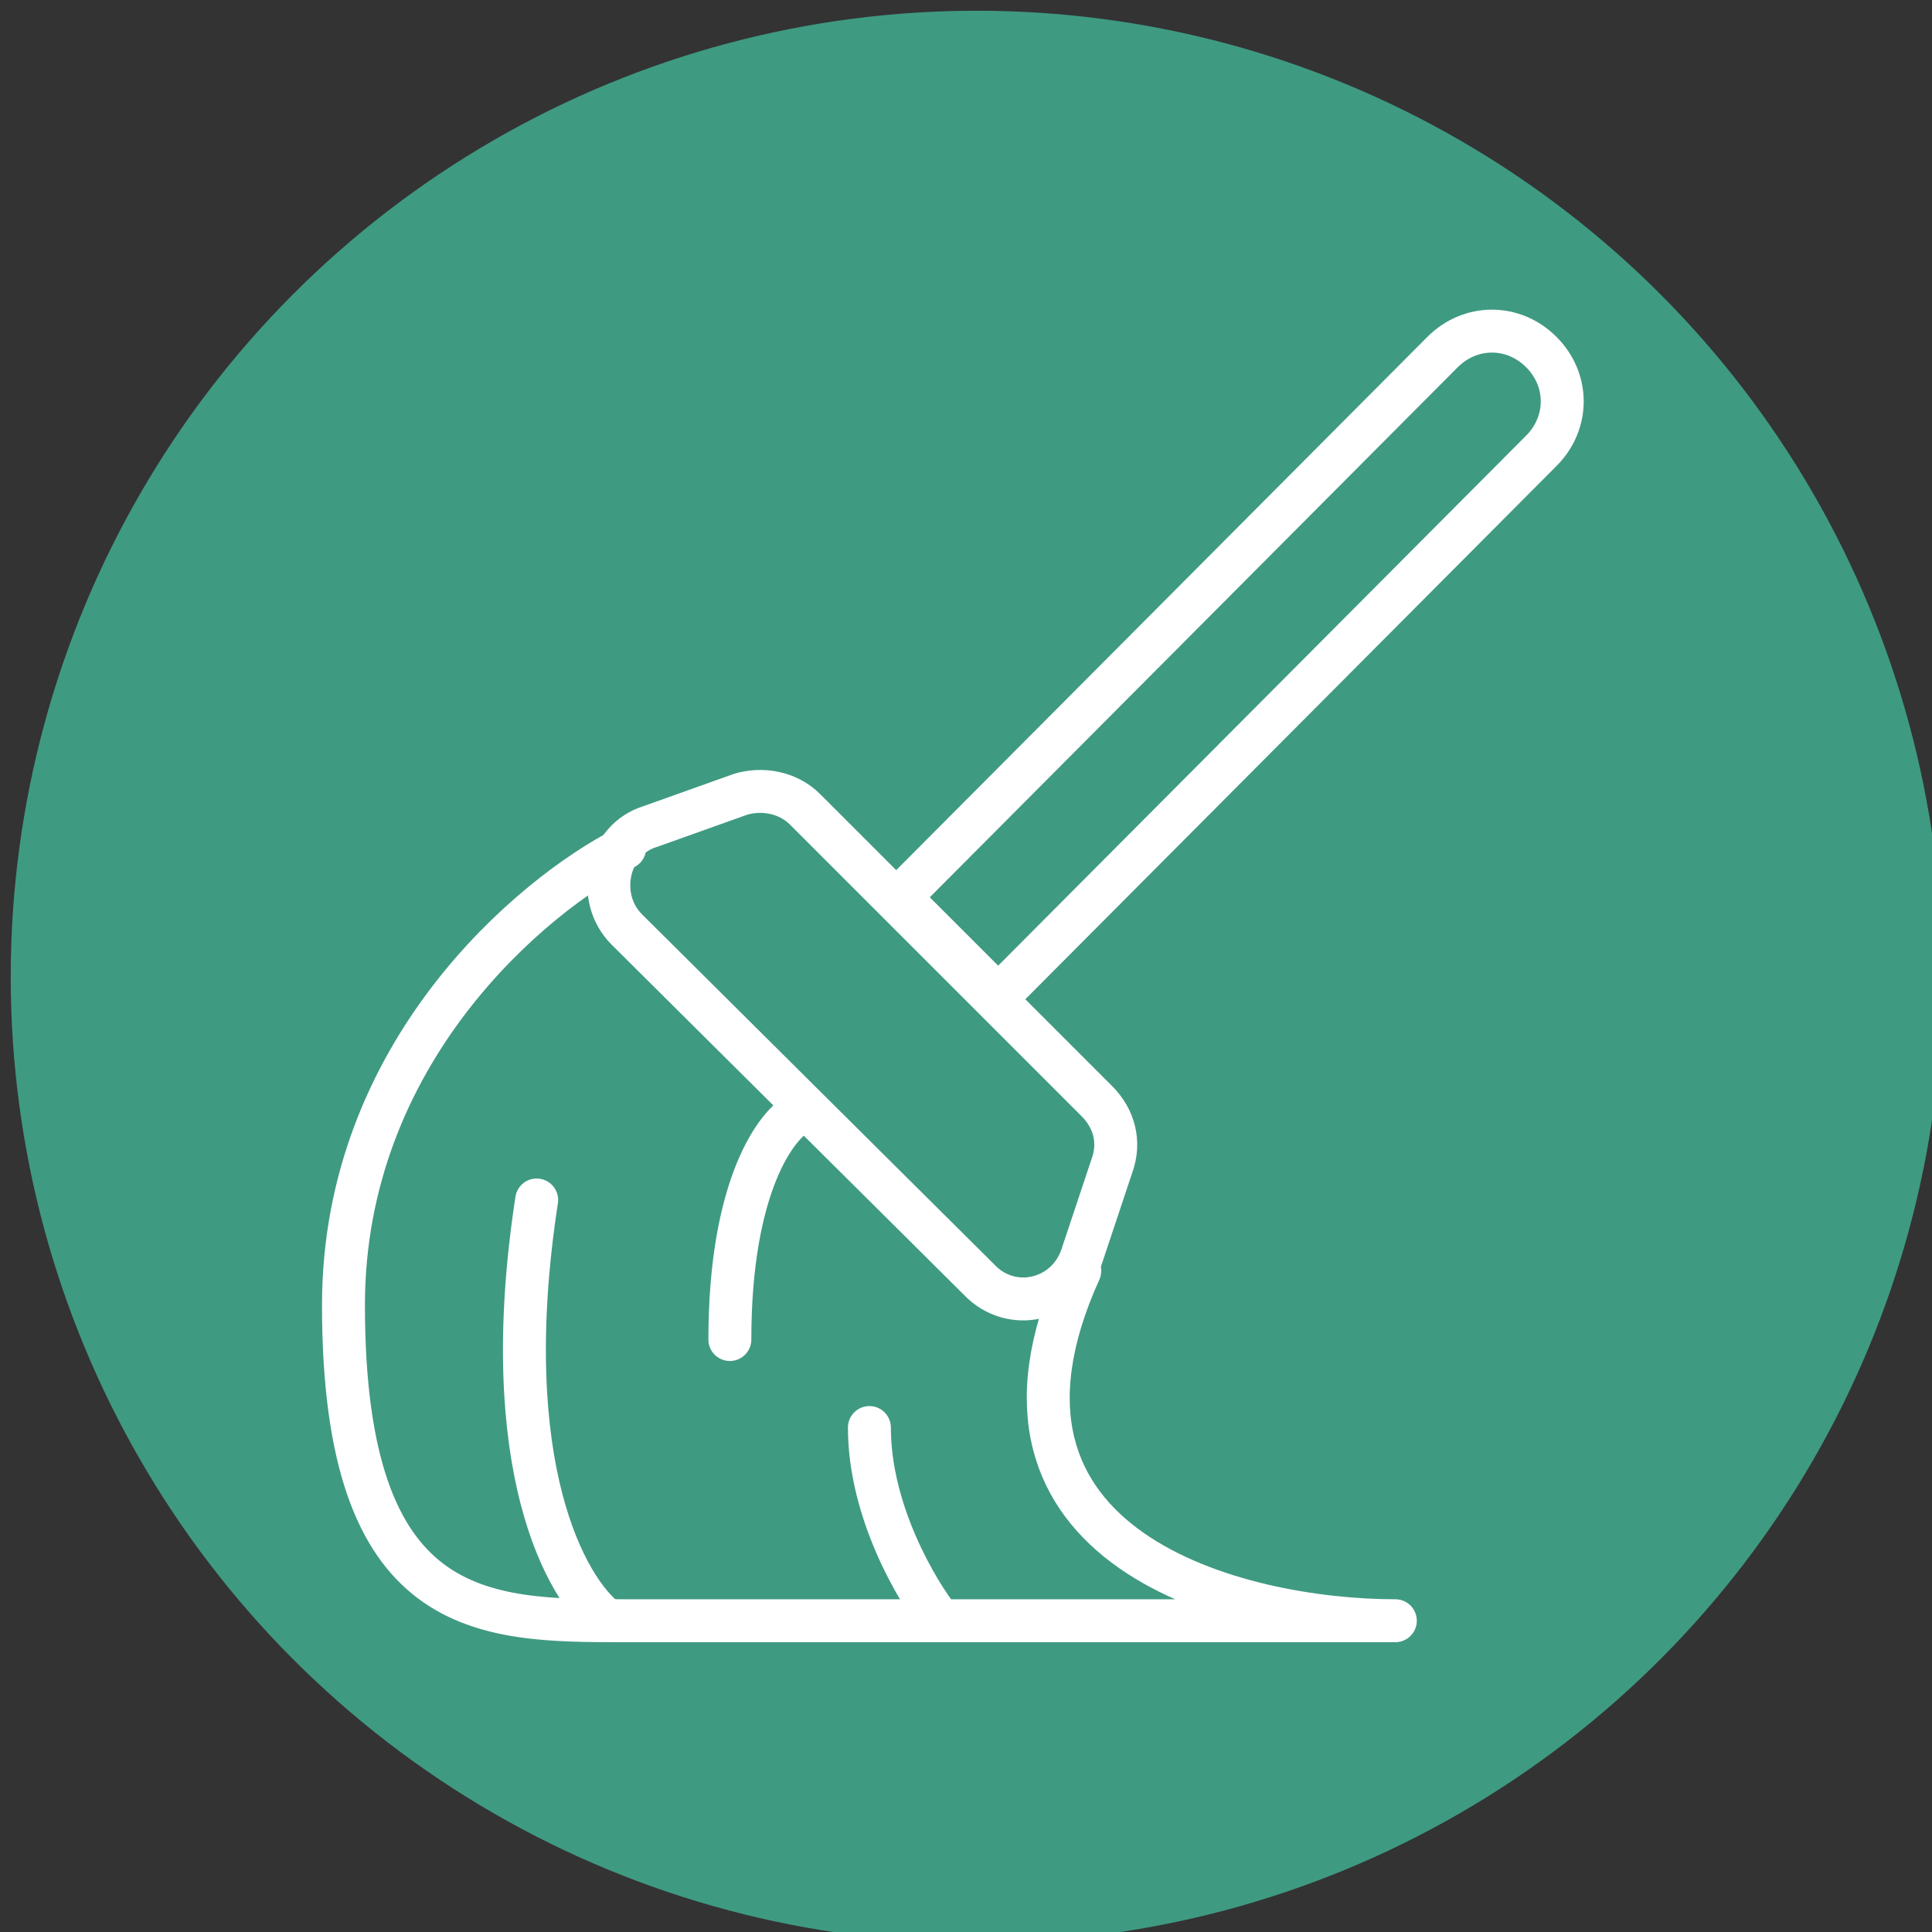
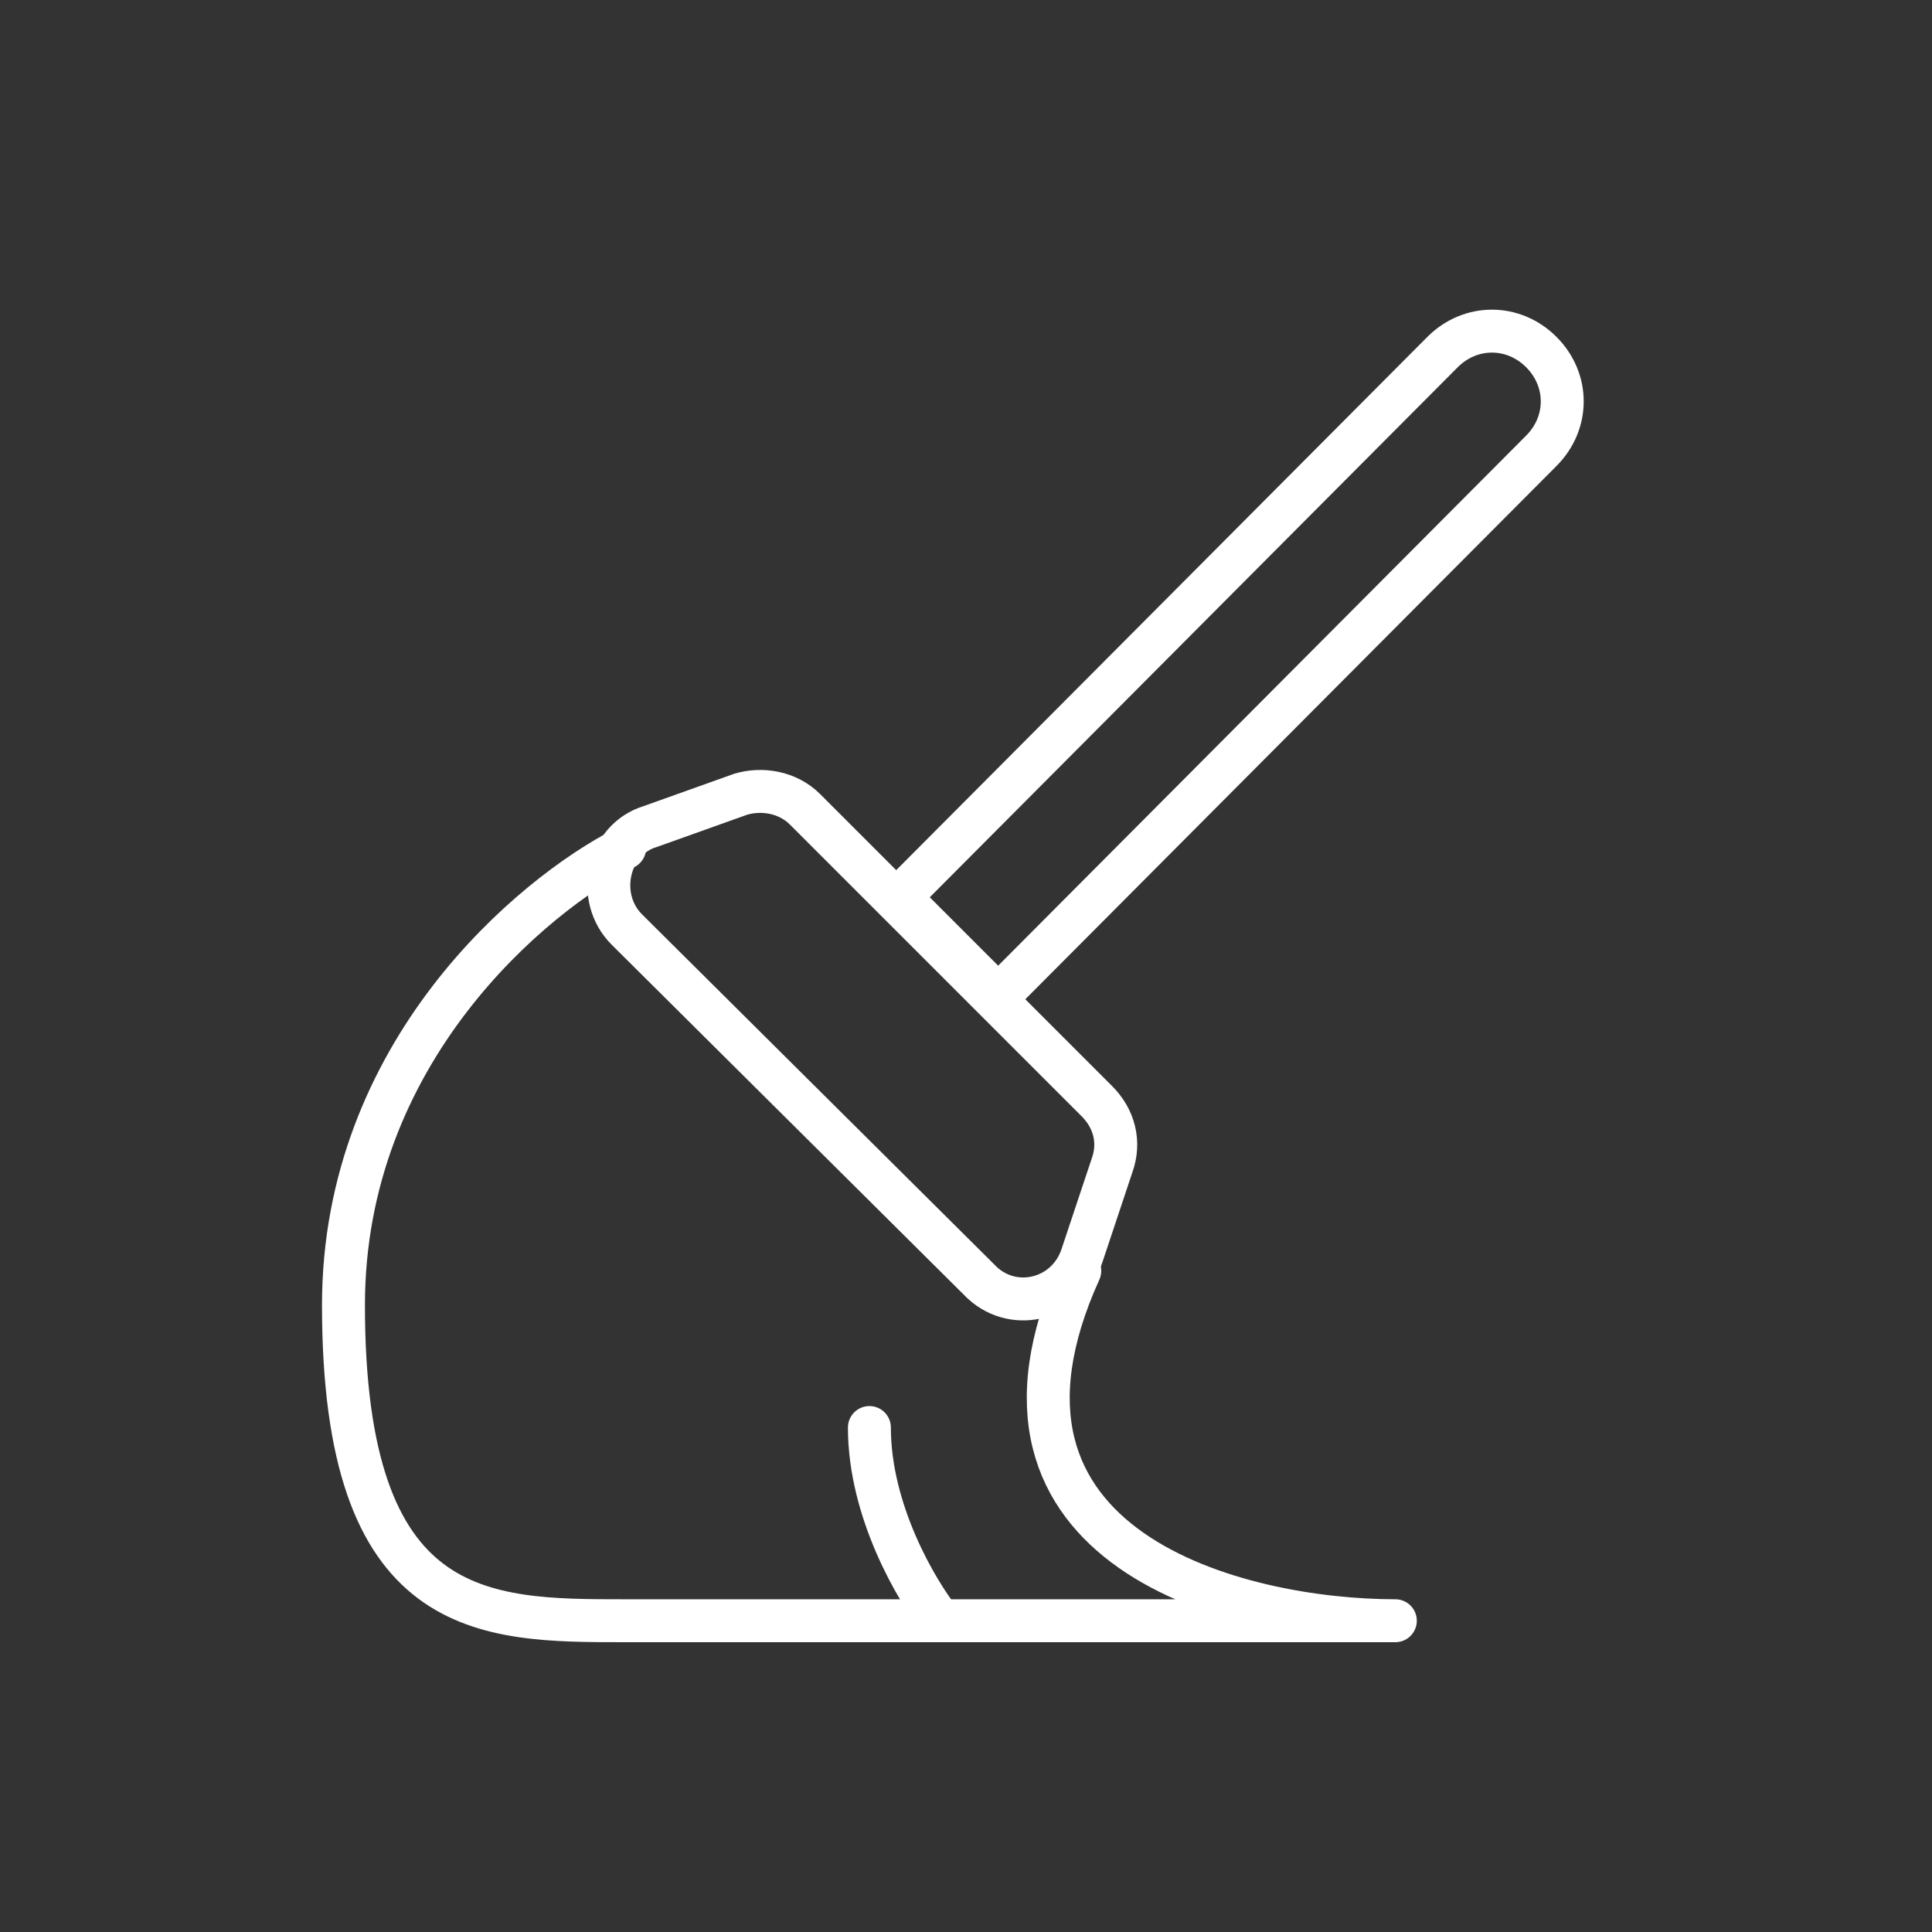
<svg xmlns="http://www.w3.org/2000/svg" version="1.1" id="Calque_1" x="0px" y="0px" viewBox="0 0 90 90" style="enable-background:new 0 0 90 90;" xml:space="preserve">
  <rect x="0" y="0" width="90" height="90" fill="#333333" stroke="none" />
  <style type="text/css">
	.st0{fill:#3F9A82;}
	.st1{fill:none;stroke:#FFFFFF;stroke-width:2;stroke-linecap:round;stroke-linejoin:round;}
</style>
-   <circle class="st0" cx="45.5" cy="45.5" r="45" />
-   <path class="st1" d="M37.3,51.8c-1.1,0.5-3.3,3.4-3.3,10.6" />
  <path class="st1" d="M43.8,75.5c-1.1-1.4-3.3-5.1-3.3-9" />
  <path class="st1" d="M67.2,16.4c1.3-1.3,3.3-1.3,4.6,0l0,0c1.3,1.3,1.3,3.3,0,4.6L46.5,46.4l-4.6-4.6L67.2,16.4z" />
  <path class="st1" d="M34.5,37c1-0.3,2.2-0.1,3,0.7l13.6,13.6c0.8,0.8,1.1,1.9,0.7,3l-1.4,4.2c-0.7,2.1-3.3,2.7-4.8,1.1L29.2,43.3  c-1.5-1.5-0.9-4.2,1.1-4.8L34.5,37z" />
  <path class="st1" d="M29.1,39.5C24.8,41.7,16,49,16,60.8c0,14.7,6.5,14.7,13.1,14.7c5.2,0,26.1,0,35.9,0c-7.3,0-20.6-3.3-14.7-16.3" />
-   <path class="st1" d="M28.3,75.5c-1.9-1.4-5.2-7.2-3.3-19.6" />
</svg>